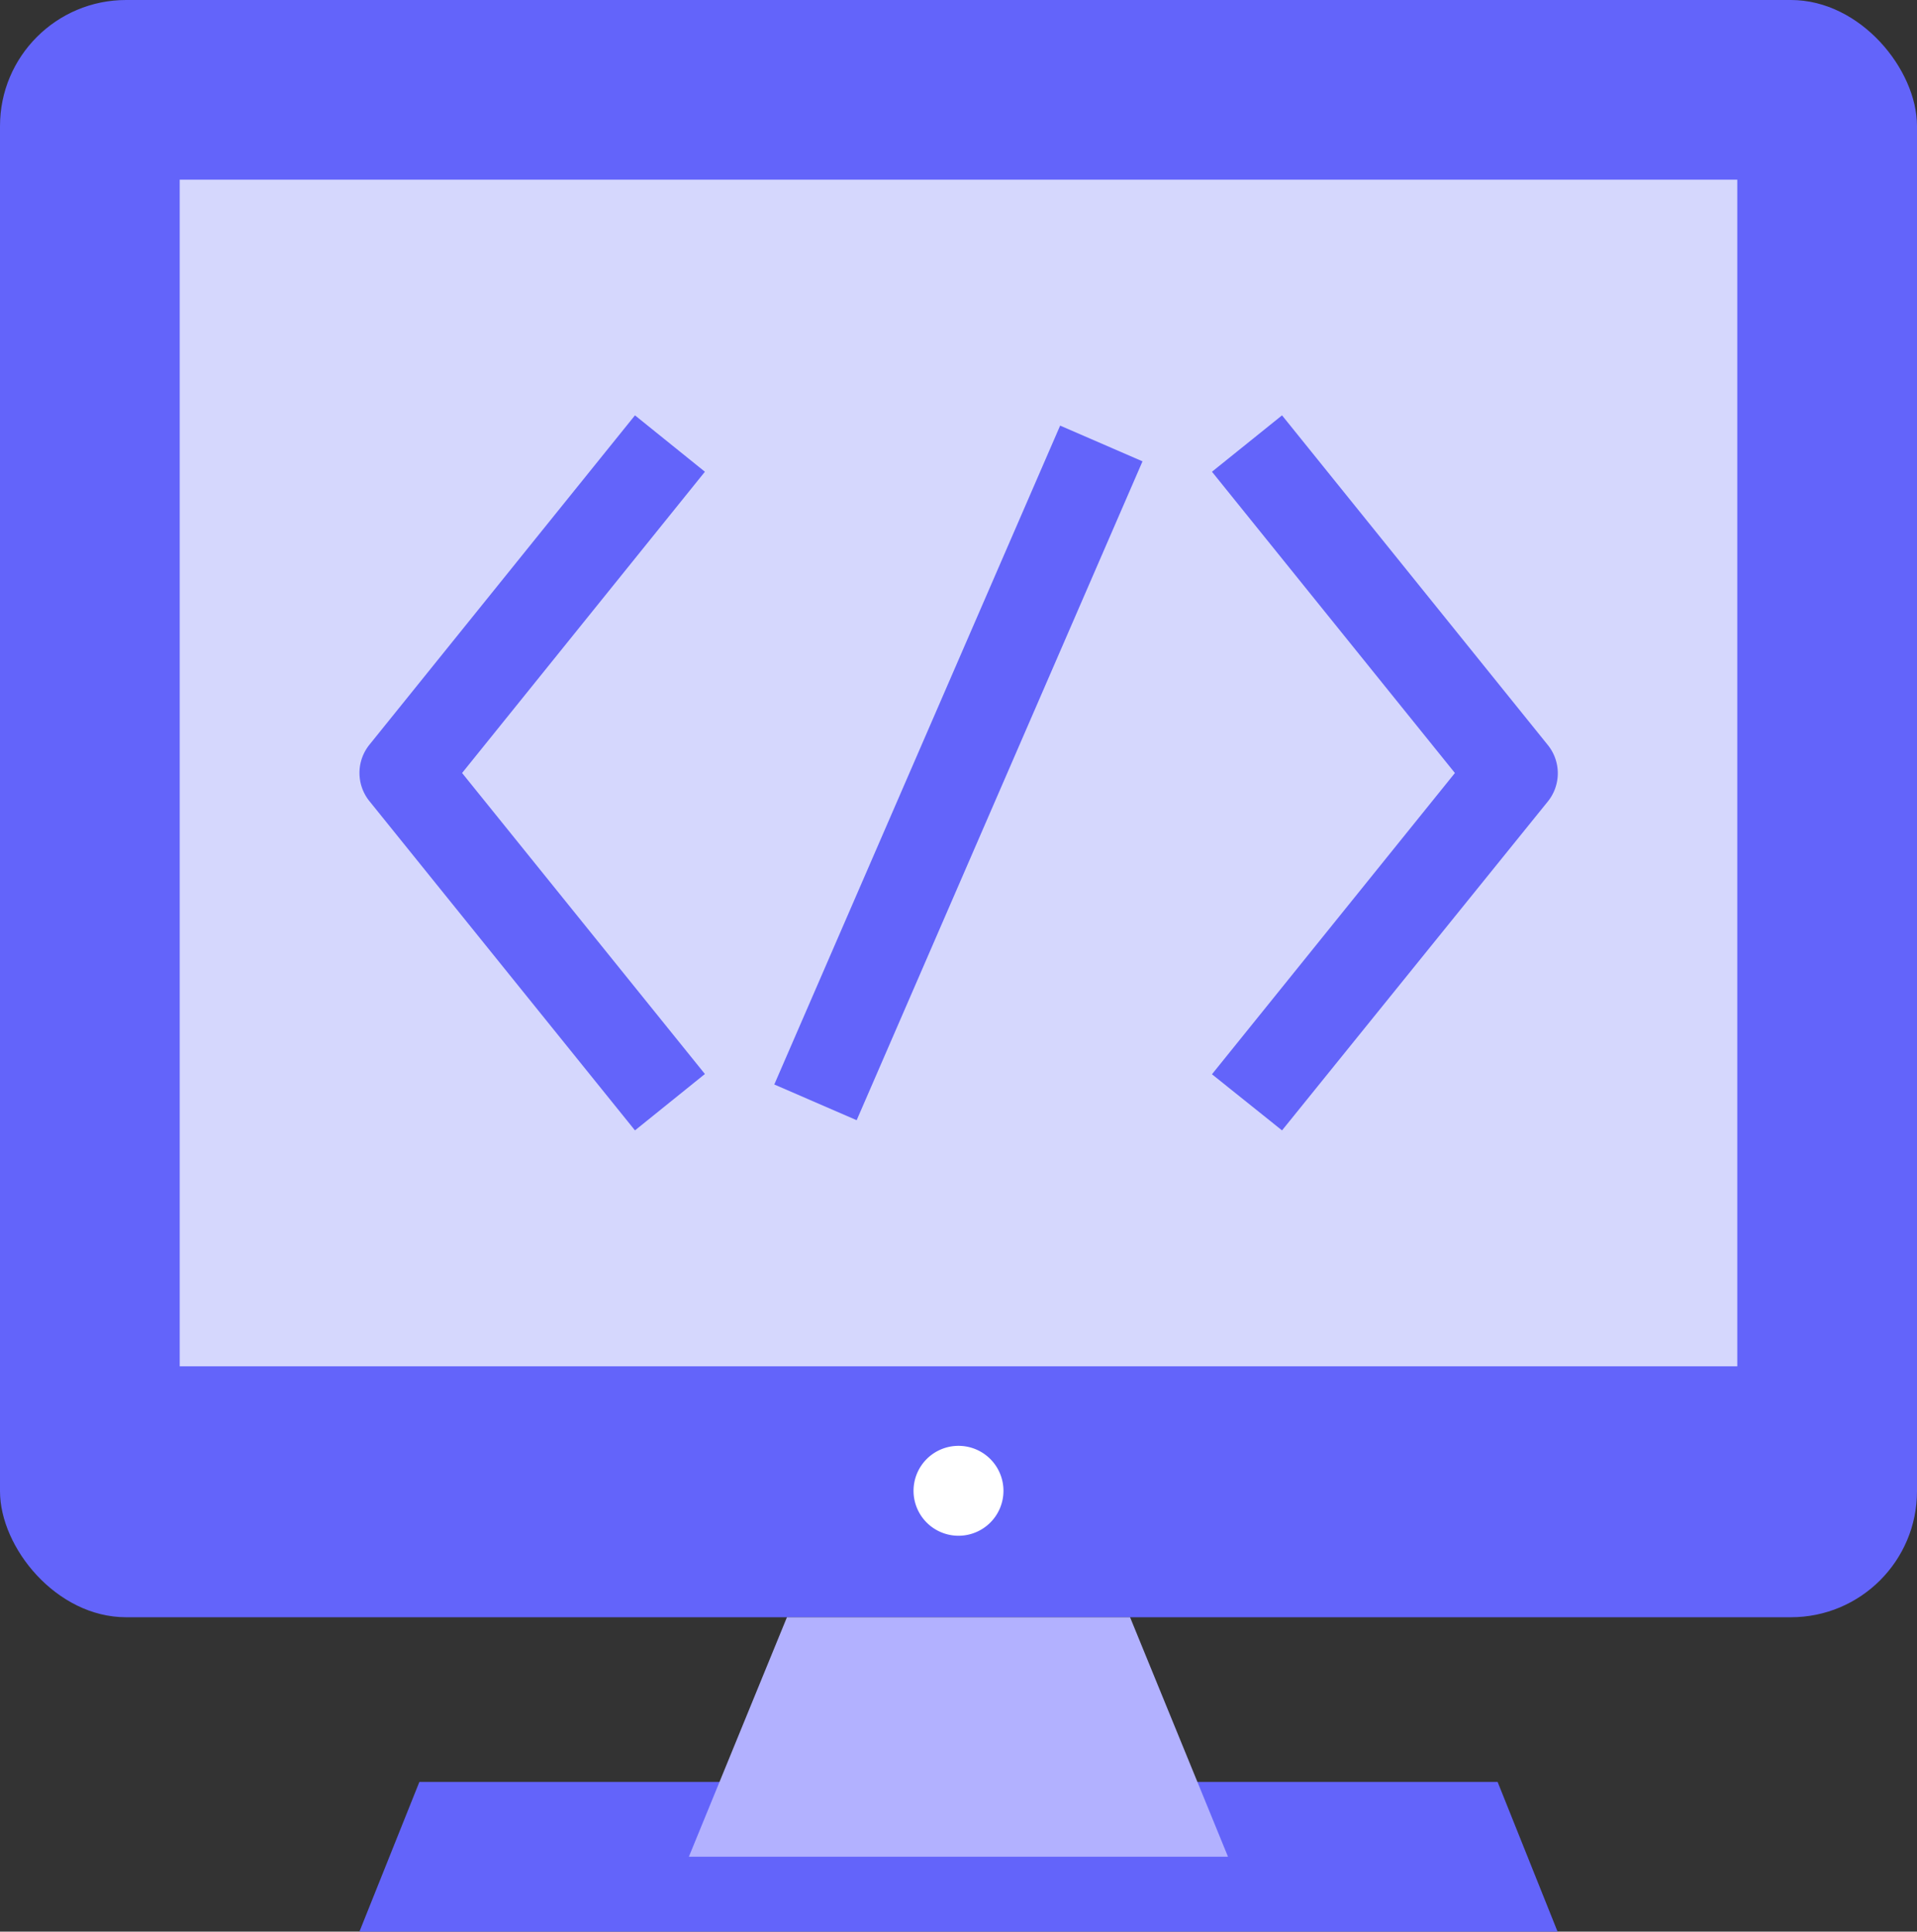
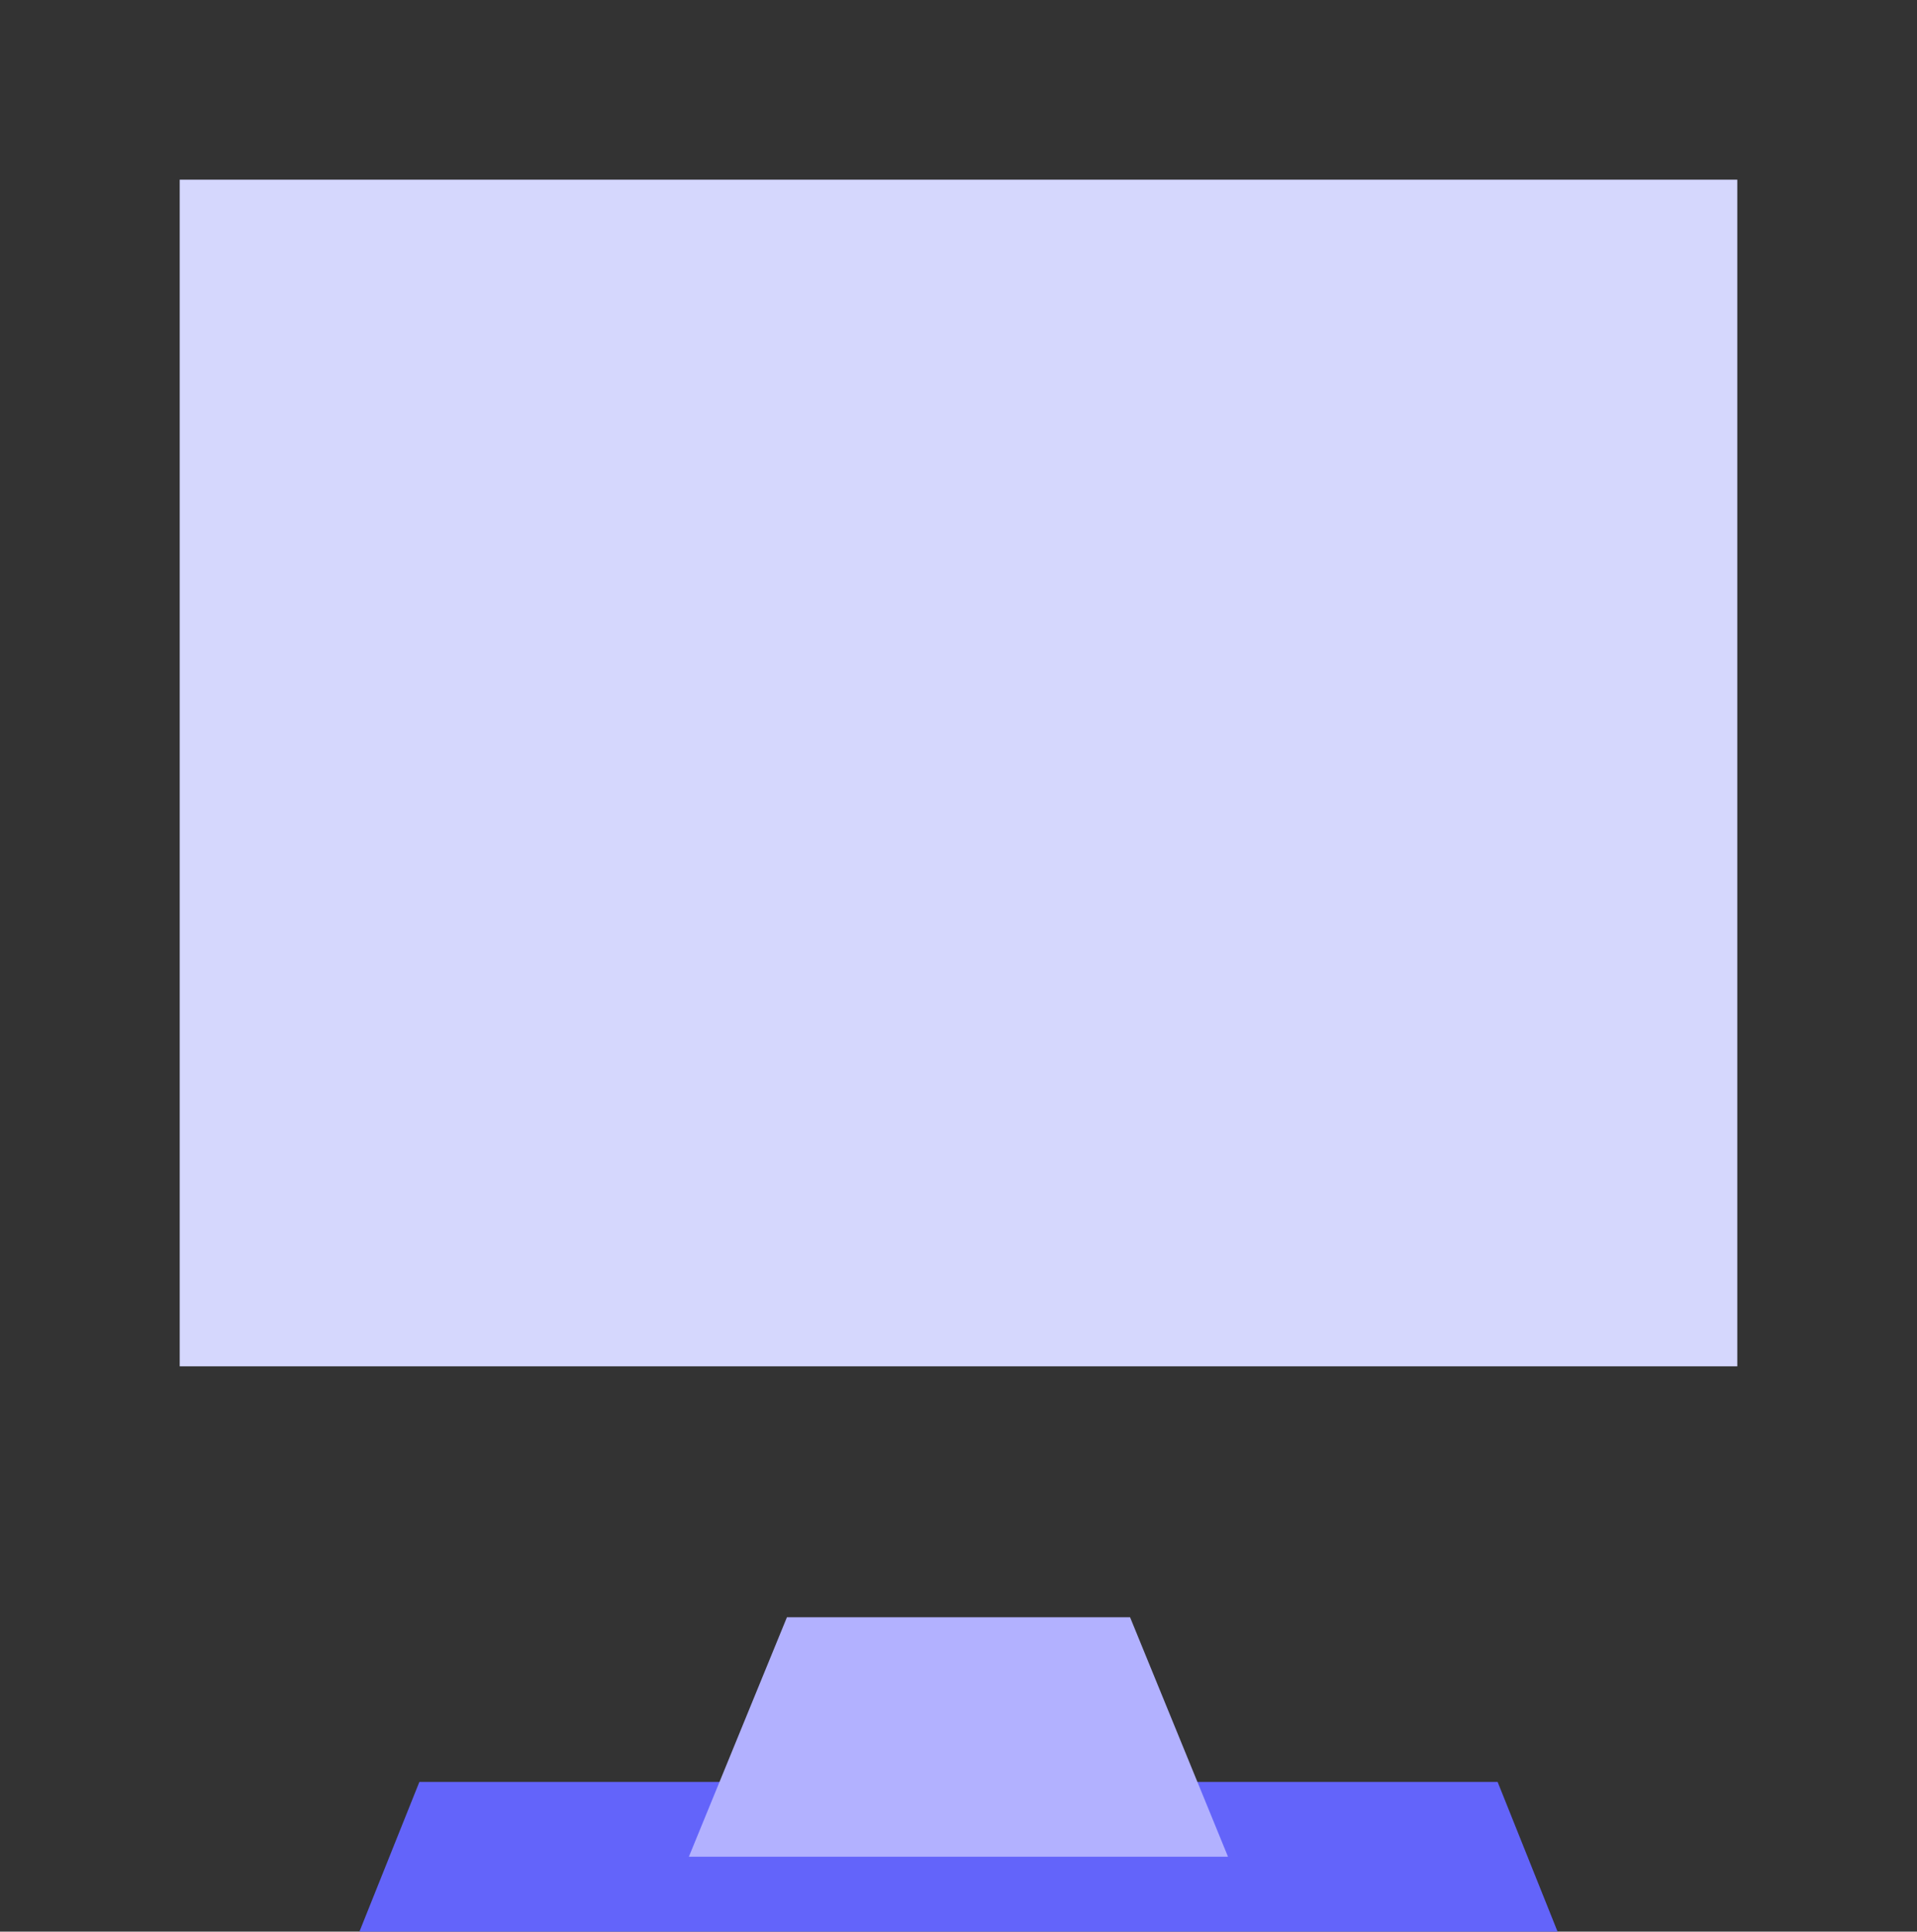
<svg xmlns="http://www.w3.org/2000/svg" viewBox="0 0 145.82 146.96">
  <rect x="0" y="0" width="145.82" height="146.96" fill="#333333" stroke="none" />
  <defs>
    <style>.cls-1{fill:#6364fa;}.cls-2{fill:#d5d7fd;}.cls-3{fill:#b2b1ff;}.cls-4{fill:#fff;}</style>
  </defs>
  <g id="Слой_2" data-name="Слой 2">
    <g id="layer_1" data-name="layer 1">
-       <rect class="cls-1" width="145.82" height="123.04" rx="9.59" />
      <rect class="cls-2" x="13.67" y="13.67" width="118.48" height="90.28" />
-       <path class="cls-1" d="M48.3,31.6,28.1,56.66a3.42,3.42,0,0,0,0,4.29L48.3,86l5.32-4.29L35.15,58.81,53.62,35.89Z" />
-       <path class="cls-1" d="M117.72,56.66,97.52,31.6l-5.33,4.29,18.48,22.92L92.19,81.73,97.52,86,117.72,61A3.42,3.42,0,0,0,117.72,56.66Z" />
-       <rect class="cls-1" x="45.59" y="55.39" width="54.64" height="6.83" transform="translate(-10.06 102.29) rotate(-66.55)" />
      <polygon class="cls-1" points="118.48 146.96 27.34 146.96 31.9 135.57 72.91 135.57 113.92 135.57 118.48 146.96" />
      <polygon class="cls-3" points="93.41 141.26 72.91 141.26 52.4 141.26 59.86 123.04 72.91 123.04 85.96 123.04 93.41 141.26" />
-       <path class="cls-4" d="M76.33,113.41A3.42,3.42,0,1,1,72.91,110,3.42,3.42,0,0,1,76.33,113.41Z" />
    </g>
  </g>
</svg>